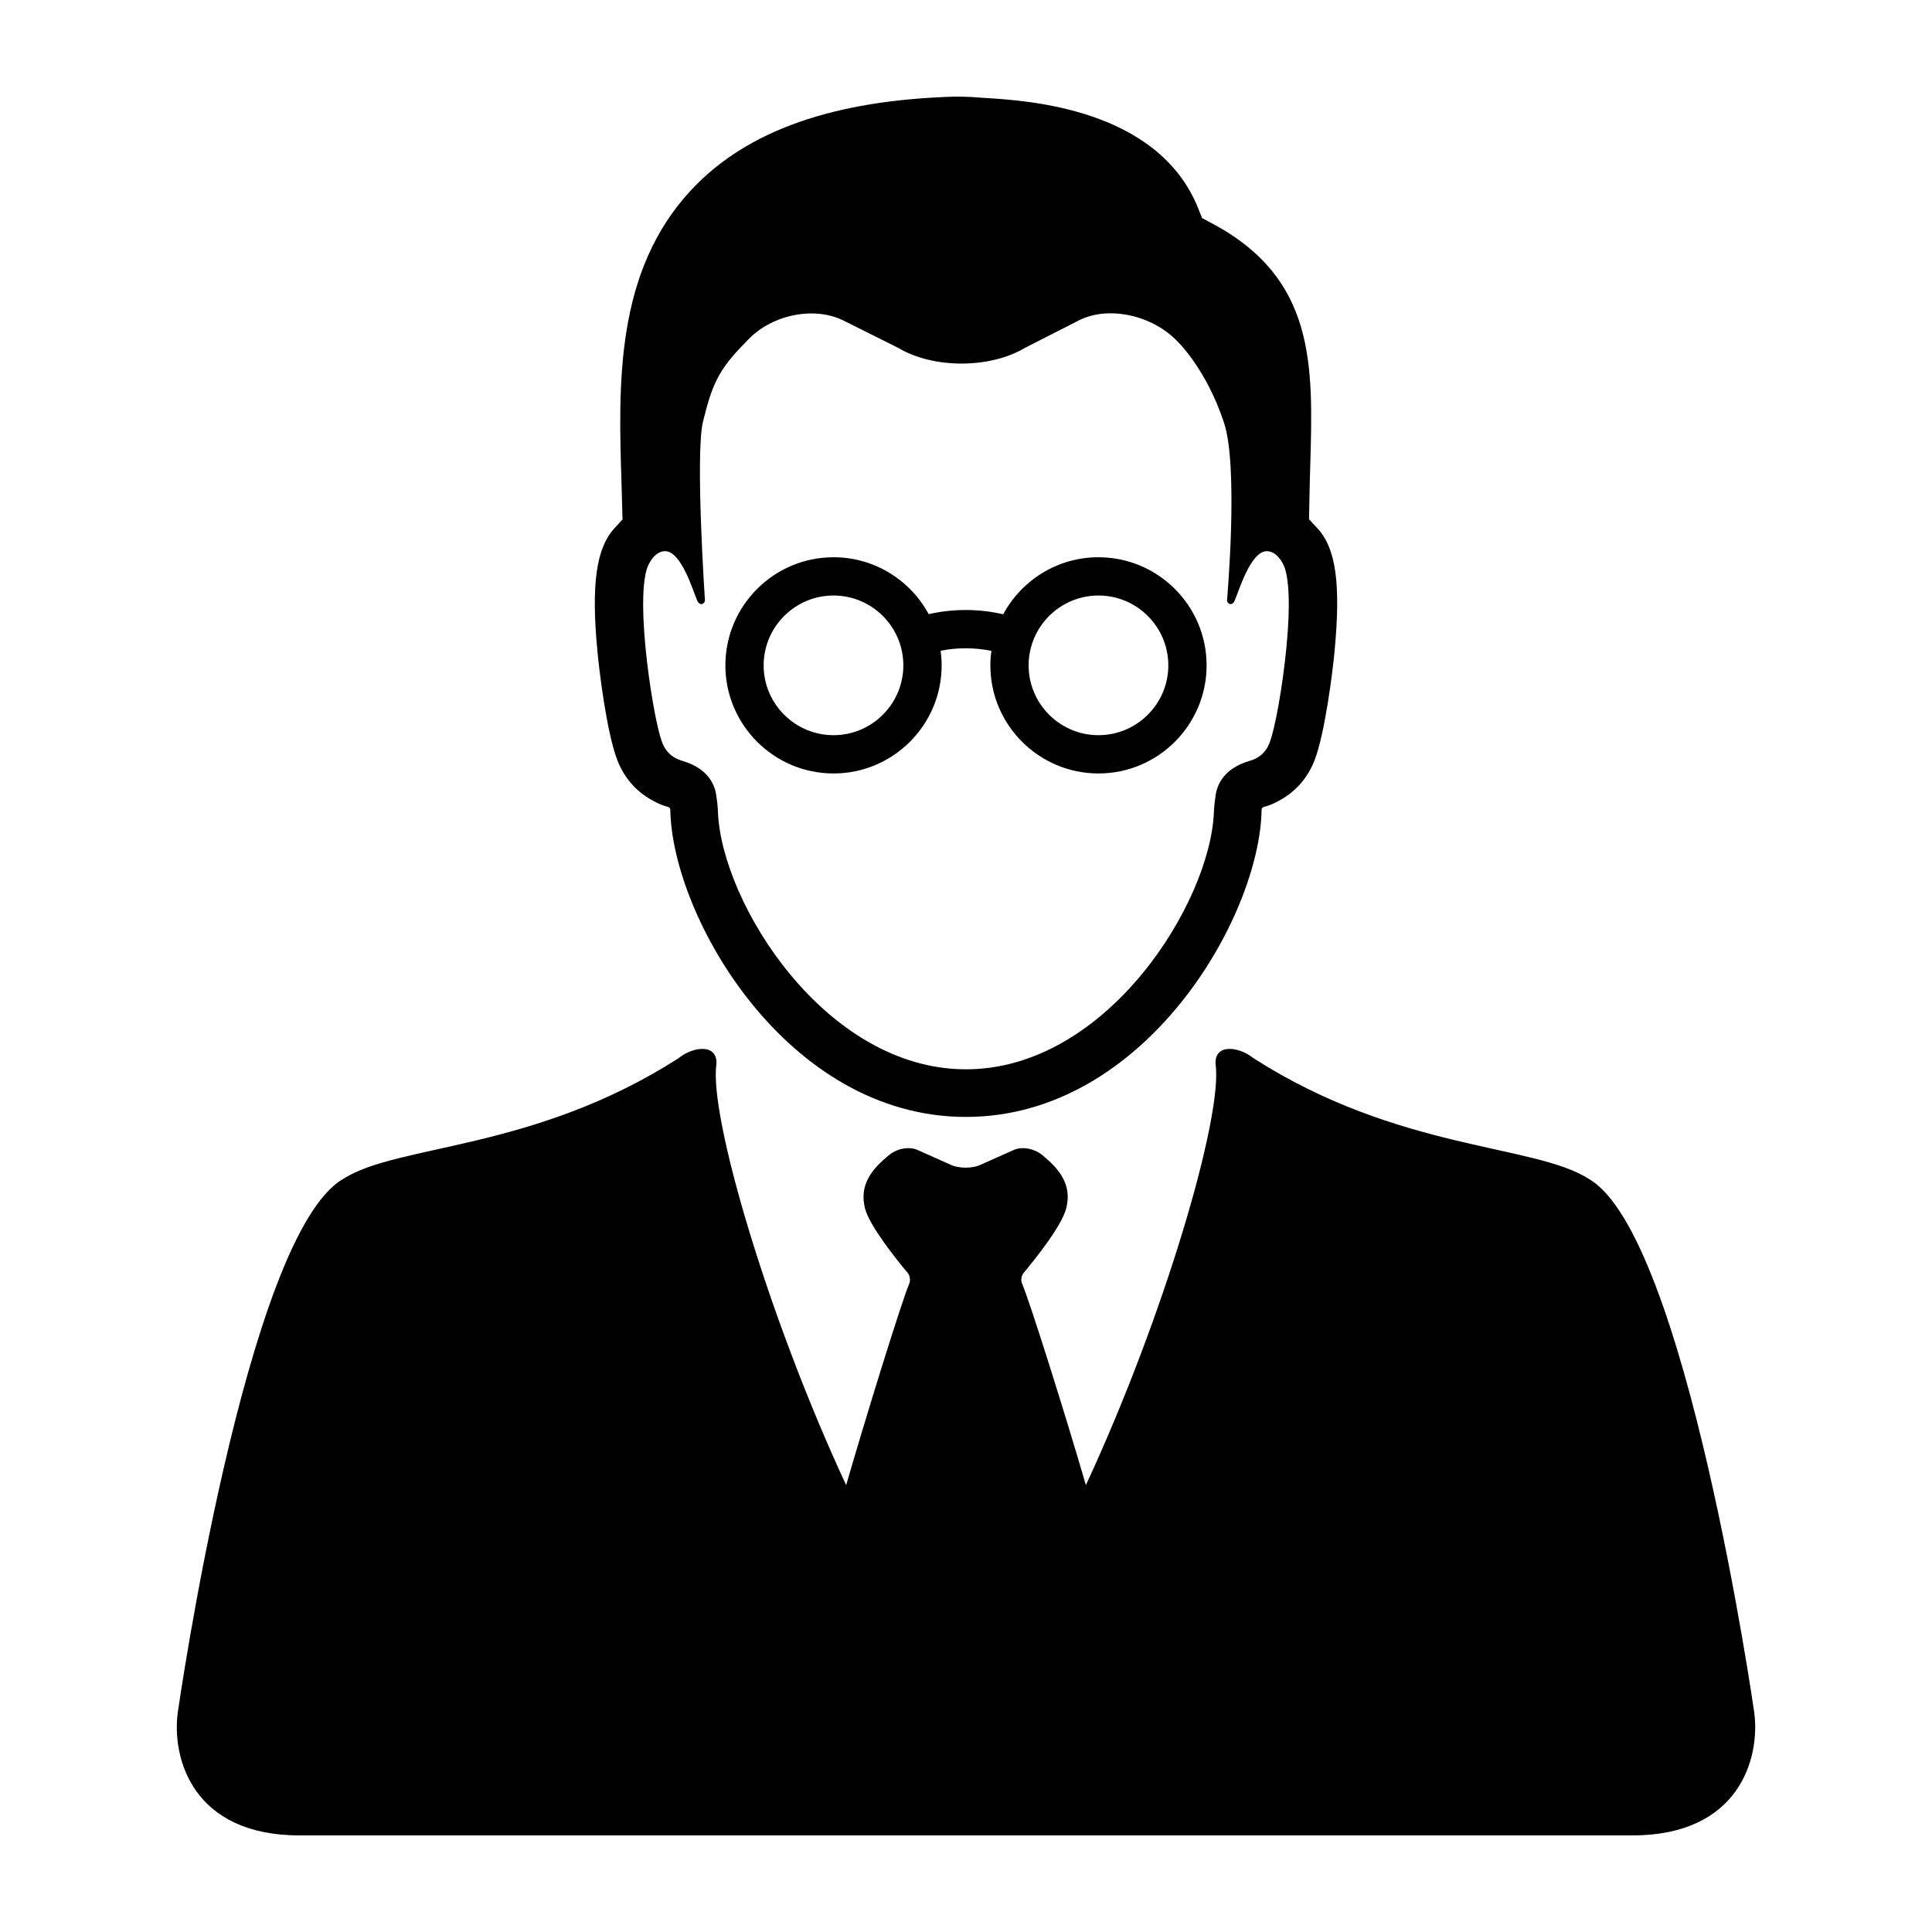
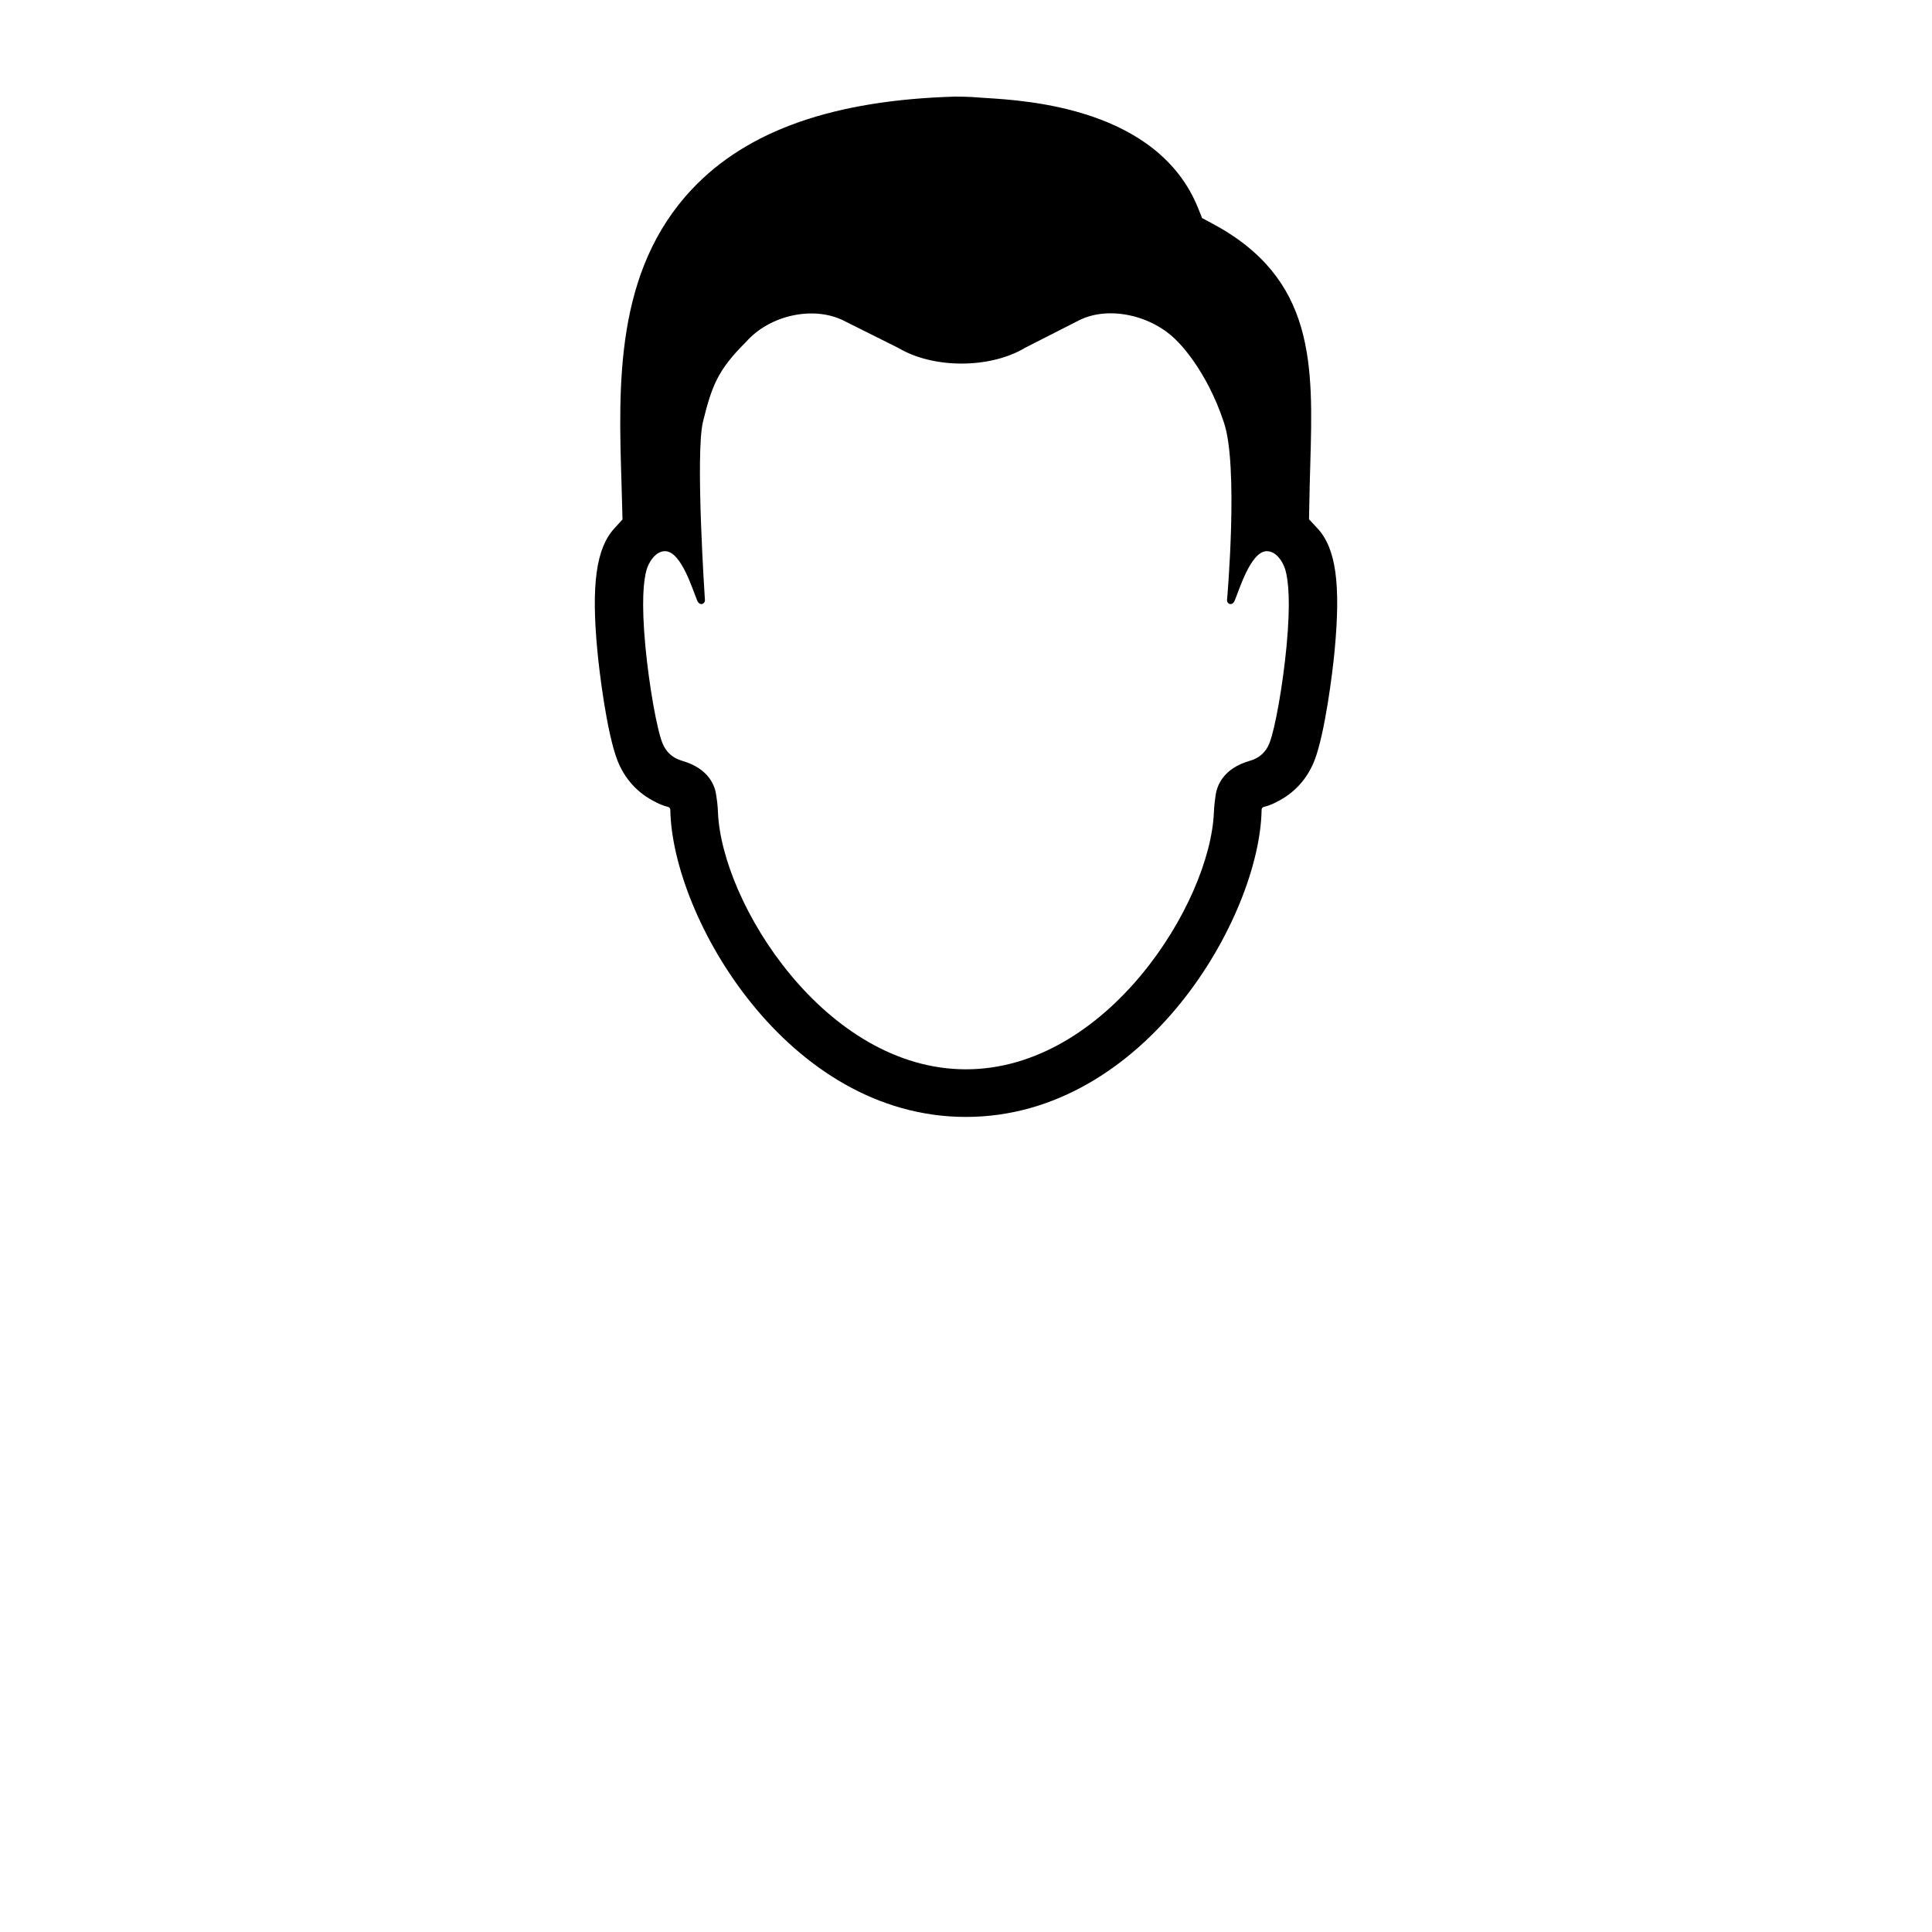
<svg xmlns="http://www.w3.org/2000/svg" version="1.1" x="0px" y="0px" viewBox="0 0 100 100" enable-background="new 0 0 100 100" xml:space="preserve">
  <path d="M31.967,39.382c0.375,0.944,1.049,1.681,1.953,2.125c0,0,0.324,0.184,0.652,0.255c0.026,0.007,0.06,0.027,0.08,0.046  l0.008,0.01c0.019,0.019,0.035,0.057,0.035,0.085c0.084,5.533,6.021,15.909,15.301,15.909S65.22,47.434,65.301,41.9  c0-0.028,0.014-0.063,0.033-0.084c0.004-0.002,0.006-0.004,0.009-0.006c0.017-0.021,0.054-0.041,0.078-0.048  c0.329-0.071,0.659-0.255,0.659-0.255c0.901-0.443,1.575-1.18,1.95-2.126c0.553-1.405,0.951-4.646,1.046-5.669  c0.332-3.495,0.072-5.341-0.894-6.377l-0.427-0.457l0.012-0.621c0.011-0.784,0.033-1.526,0.053-2.209  c0.148-5.171,0.279-9.637-5.1-12.494l-0.5-0.266l-0.209-0.524c-2.079-5.148-8.809-5.56-11.024-5.694l-0.43-0.03  C50.262,5.006,49.452,5,49.452,5C43.162,5.179,38.688,6.744,35.82,9.789c-3.995,4.243-3.814,10.102-3.649,15.273l0.05,1.826  l-0.423,0.462c-0.941,1.026-1.204,2.926-0.876,6.354C30.996,34.537,31.387,37.909,31.967,39.382z M33.465,29.496  c0.093-0.33,0.443-0.997,0.994-0.966c0.82,0.059,1.406,2.036,1.628,2.556c0.134,0.314,0.424,0.165,0.399-0.042  c0,0-0.508-7.55-0.098-9.224c0.46-1.858,0.764-2.668,2.221-4.116c1.222-1.395,3.49-1.891,5.059-1.108l2.84,1.419  c1.814,1.078,4.749,1.071,6.559-0.018c0,0,1.239-0.633,2.769-1.41c1.534-0.783,3.831-0.281,5.137,1.114c0,0,1.46,1.413,2.36,4.119  c0.796,2.229,0.179,9.224,0.179,9.224c-0.025,0.208,0.259,0.357,0.396,0.042c0.223-0.52,0.809-2.497,1.626-2.556  c0.555-0.031,0.904,0.636,0.996,0.966c0.156,0.554,0.279,1.663,0.059,3.973c-0.192,2.005-0.588,4.244-0.882,4.994  c-0.181,0.464-0.524,0.777-1.018,0.916c-1.396,0.402-1.708,1.309-1.772,1.807c-0.012,0.092-0.03,0.242-0.048,0.369  c-0.017,0.131-0.033,0.346-0.038,0.48c-0.185,4.702-5.547,13.312-12.835,13.312c-7.288,0-12.647-8.61-12.835-13.312  c-0.005-0.134-0.019-0.35-0.035-0.48c-0.017-0.138-0.04-0.298-0.051-0.369c-0.059-0.498-0.371-1.405-1.769-1.807  c-0.491-0.139-0.831-0.452-1.019-0.916c-0.296-0.75-0.689-2.989-0.881-4.994C33.19,31.159,33.309,30.05,33.465,29.496z" />
-   <path d="M90.798,88.63c0,0-3.537-24.734-8.563-27.611c-2.813-1.811-9.841-1.437-17.335-6.235c-0.028-0.017-0.078-0.056-0.078-0.056  c-0.757-0.577-1.984-0.704-1.903,0.372c0.38,2.695-2.686,13.101-6.714,21.77c-1.017-3.515-2.922-9.564-3.303-10.431  c-0.075-0.164-0.039-0.412,0.078-0.551c0.55-0.656,1.983-2.432,2.21-3.354c0.298-1.198-0.326-2.013-1.277-2.774  c-0.396-0.314-1.036-0.443-1.487-0.218l-1.626,0.726c-0.45,0.227-1.183,0.227-1.638,0l-1.624-0.726  c-0.453-0.226-1.092-0.097-1.485,0.218c-0.955,0.762-1.579,1.576-1.284,2.774c0.231,0.922,1.667,2.699,2.216,3.355  c0.115,0.139,0.15,0.388,0.078,0.554c-0.374,0.853-2.251,6.915-3.266,10.427C39.767,68.201,36.7,57.795,37.079,55.1  c0.081-1.076-1.144-0.949-1.9-0.372c0,0-0.05,0.039-0.075,0.056c-7.498,4.799-14.526,4.425-17.338,6.235  C12.738,63.896,9.203,88.63,9.203,88.63C8.882,90.995,9.966,95,15.5,95h68.999C90.029,95,91.118,90.995,90.798,88.63z" />
-   <path d="M43.142,40.034c3.086,0,5.597-2.51,5.597-5.595c0-0.257-0.019-0.51-0.053-0.758c0.416-0.083,0.852-0.126,1.295-0.126  c0.457,0,0.905,0.046,1.332,0.133c-0.033,0.246-0.052,0.497-0.052,0.751c0,3.084,2.51,5.595,5.595,5.595  c3.086,0,5.597-2.51,5.597-5.595c0-3.087-2.511-5.596-5.597-5.596c-2.13,0-3.985,1.196-4.931,2.953  c-0.623-0.146-1.279-0.222-1.944-0.222c-0.654,0-1.299,0.074-1.912,0.214c-0.947-1.752-2.8-2.945-4.928-2.945  c-3.085,0-5.595,2.509-5.595,5.596C37.547,37.524,40.057,40.034,43.142,40.034z M56.856,30.824c1.994,0,3.616,1.622,3.616,3.615  c0,1.993-1.622,3.614-3.616,3.614c-1.992,0-3.615-1.622-3.615-3.614C53.241,32.446,54.864,30.824,56.856,30.824z M43.142,30.824  c1.994,0,3.615,1.622,3.615,3.615c0,1.993-1.622,3.614-3.615,3.614c-1.992,0-3.616-1.622-3.616-3.614  C39.526,32.446,41.15,30.824,43.142,30.824z" />
</svg>